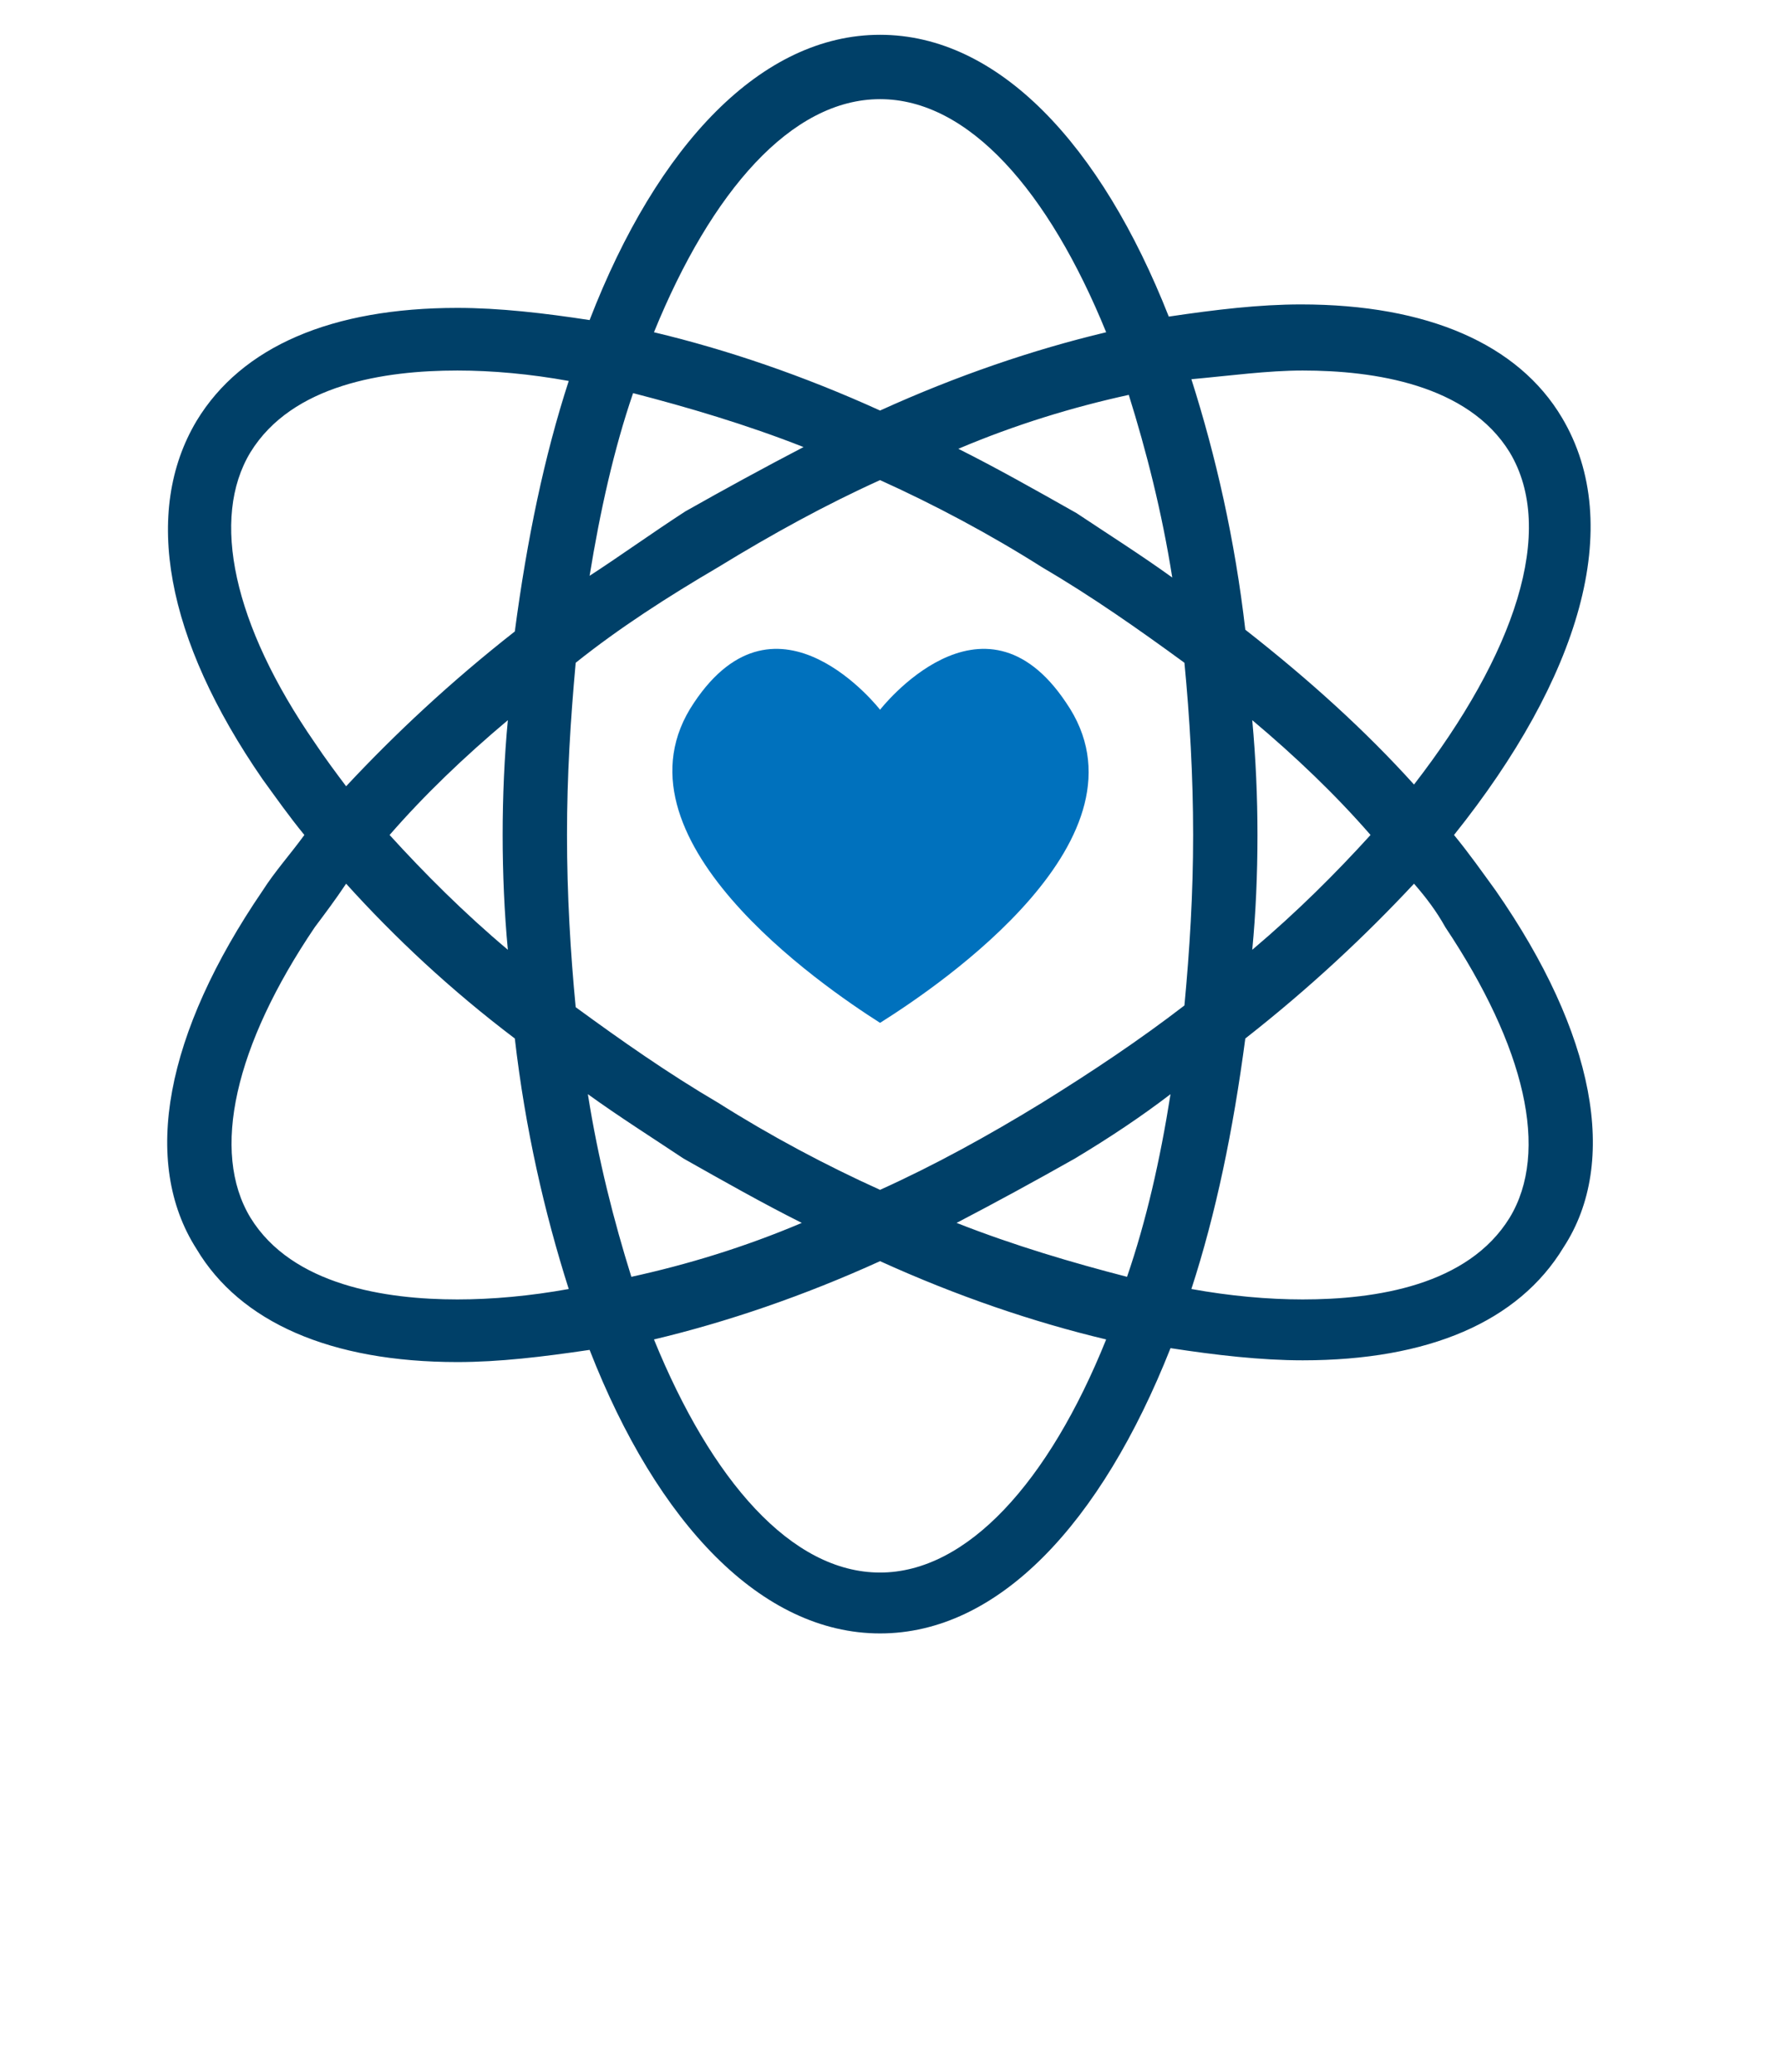
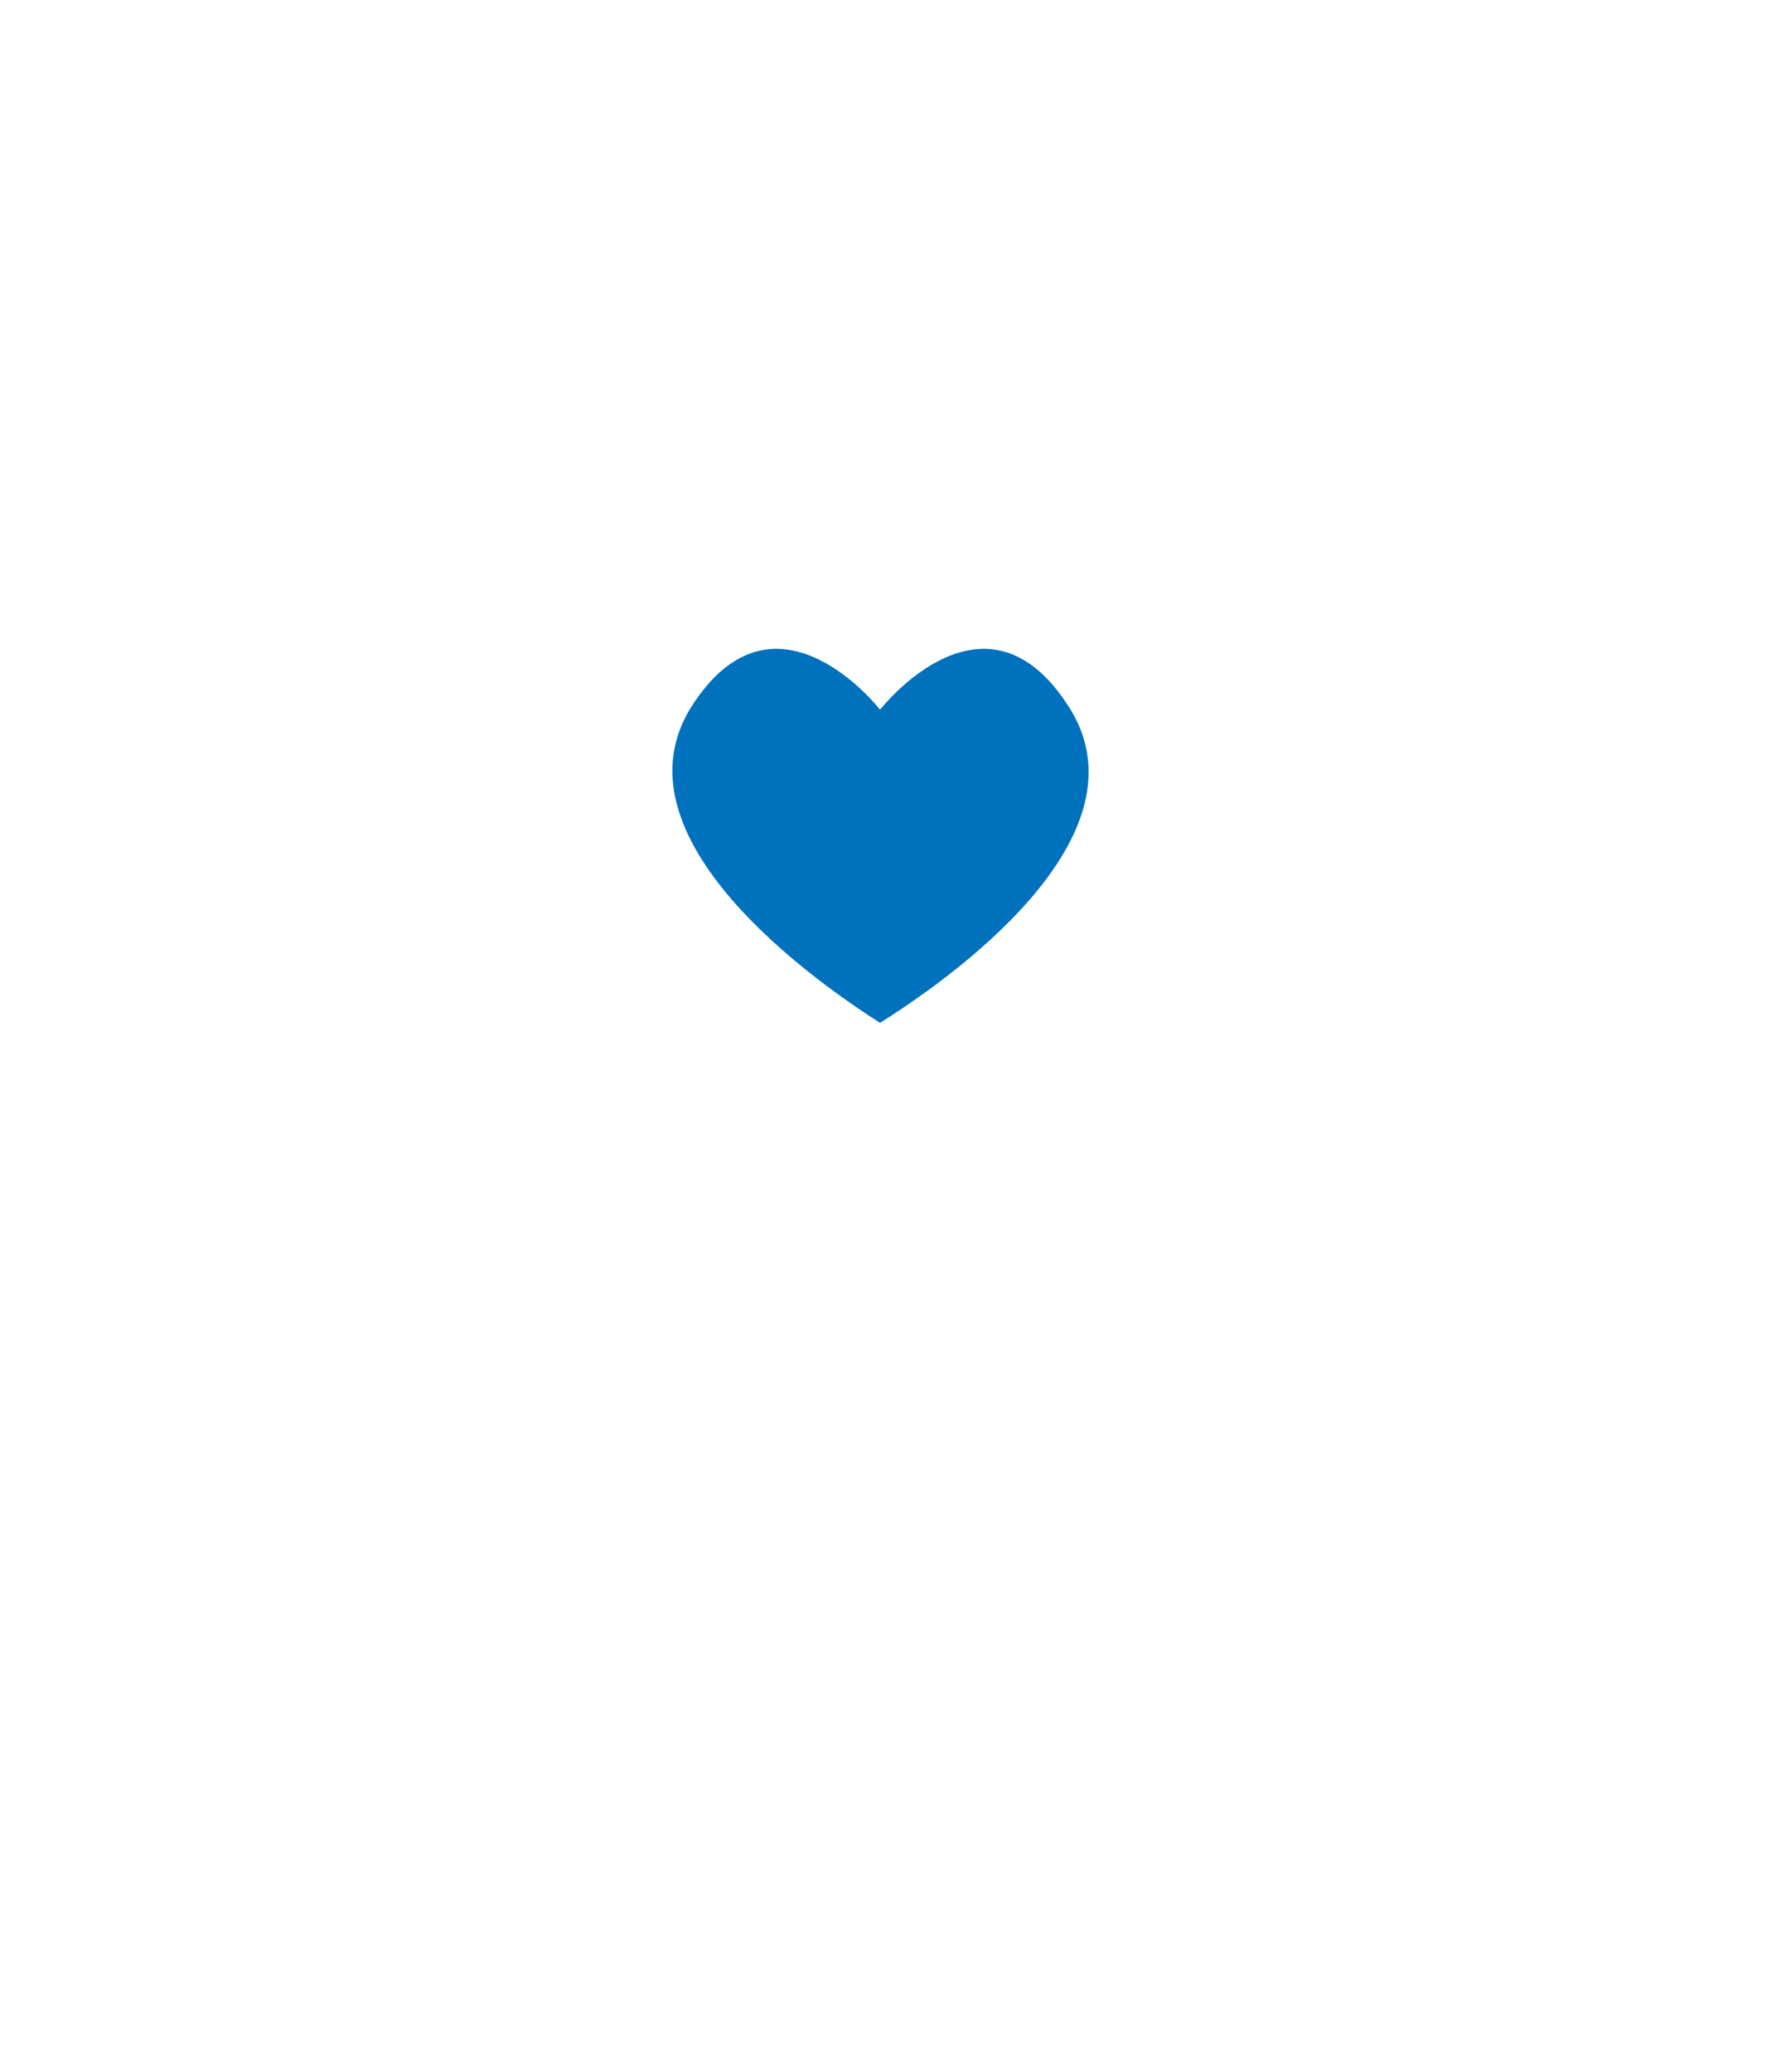
<svg xmlns="http://www.w3.org/2000/svg" version="1.1" id="Ebene_1" x="0px" y="0px" viewBox="0 0 102.4 119.1" style="enable-background:new 0 0 102.4 119.1;" xml:space="preserve">
  <style type="text/css">
	.st0{fill:#0071BD;}
	.st1{fill:#004068;}
</style>
  <g>
    <path class="st0" d="M50.6,40.8c0,0-5.9-7.6-10.7-0.4c-5.2,7.7,7.4,16.3,10.7,18.4c3.5-2.2,16-10.7,10.7-18.4   C56.5,33.2,50.6,40.8,50.6,40.8z" />
-     <path class="st1" d="M86,51.2c-0.8-1.1-1.5-2.1-2.4-3.2c7.2-9,9.9-17.8,6.2-24c-2.5-4.2-7.7-6.5-15-6.5c-2.4,0-4.9,0.3-7.6,0.7   C63.3,8.3,57.4,2,50.6,2S37.8,8.3,33.9,18.4c-2.6-0.4-5.2-0.7-7.6-0.7c-7.2,0-12.4,2.2-15,6.5c-3.1,5.2-1.8,12.5,3.8,20.6   c0.8,1.1,1.5,2.1,2.4,3.2c-0.8,1.1-1.7,2.1-2.4,3.2c-5.6,8.2-7,15.6-3.8,20.6c2.5,4.2,7.7,6.5,15,6.5l0,0c2.4,0,4.9-0.3,7.6-0.7   c3.9,10,9.9,16.3,16.7,16.3s12.7-6.3,16.7-16.4c2.6,0.4,5.2,0.7,7.6,0.7c7.2,0,12.4-2.2,15-6.5C93.1,66.8,91.7,59.4,86,51.2z    M74.9,21.3c4.1,0,9.5,0.8,11.9,4.7c2.7,4.5,0.3,11.6-5.5,19.1c-2.8-3.1-6-6-9.7-8.9c-0.6-5.2-1.7-10-3.1-14.4   C70.7,21.6,72.9,21.3,74.9,21.3z M59.9,63.4c-3.1,1.9-6.2,3.6-9.3,5c-3.1-1.4-6.3-3.1-9.3-5c-2.9-1.7-5.6-3.6-8.2-5.5   c-0.3-3.1-0.5-6.5-0.5-9.9s0.2-6.6,0.5-9.9c2.5-2,5.3-3.8,8.2-5.5c3.1-1.9,6.2-3.6,9.3-5c3.1,1.4,6.3,3.1,9.3,5   c2.9,1.7,5.6,3.6,8.2,5.5c0.3,3.1,0.5,6.5,0.5,9.9s-0.2,6.6-0.5,9.8C65.5,59.8,62.8,61.6,59.9,63.4z M67.3,62.9   c-0.6,3.8-1.4,7.3-2.5,10.5c-3.1-0.8-6.5-1.8-9.8-3.1c2.3-1.2,4.5-2.4,6.8-3.7C63.8,65.4,65.6,64.2,67.3,62.9z M46.1,70.3   c-3.3,1.4-6.6,2.4-9.8,3.1c-1-3.2-1.9-6.7-2.5-10.5c1.8,1.3,3.7,2.5,5.5,3.7C41.6,67.9,43.9,69.2,46.1,70.3z M29.2,54.6   c-2.5-2.1-4.8-4.4-6.8-6.6c2-2.3,4.3-4.5,6.8-6.6c-0.2,2.1-0.3,4.4-0.3,6.6C28.9,50.2,29,52.5,29.2,54.6z M33.9,33.1   c0.6-3.7,1.4-7.3,2.5-10.5c3.1,0.8,6.5,1.8,9.8,3.1c-2.3,1.2-4.5,2.4-6.8,3.7C37.4,30.7,35.6,32,33.9,33.1z M55.1,25.8   c3.3-1.4,6.6-2.4,9.8-3.1c1,3.2,1.9,6.7,2.5,10.5c-1.8-1.3-3.7-2.5-5.5-3.7C59.6,28.2,57.3,26.9,55.1,25.8z M72,41.4   c2.5,2.1,4.8,4.3,6.8,6.6c-2,2.2-4.2,4.4-6.8,6.6c0.2-2.1,0.3-4.3,0.3-6.6C72.3,45.8,72.2,43.6,72,41.4z M50.6,5.7   c5.1,0,9.7,5.3,13,13.4c-4.2,1-8.6,2.5-13,4.5c-4.4-2-8.8-3.5-13-4.5C40.9,11,45.5,5.7,50.6,5.7z M18.1,42.7   c-4.7-6.8-6-12.9-3.7-16.7c2.4-3.9,7.7-4.7,11.9-4.7c2,0,4.2,0.2,6.4,0.6c-1.4,4.3-2.4,9.1-3.1,14.4c-3.7,2.9-6.9,5.9-9.7,8.9   C19.3,44.4,18.7,43.6,18.1,42.7z M26.3,74.7L26.3,74.7c-4.1,0-9.5-0.8-11.9-4.7c-2.3-3.8-0.9-9.9,3.7-16.7c0.6-0.8,1.2-1.6,1.8-2.5   c2.8,3.1,6,6.1,9.7,8.9c0.6,5.2,1.7,10,3.1,14.4C30.5,74.5,28.3,74.7,26.3,74.7z M50.6,90.4c-5.1,0-9.7-5.3-13-13.4   c4.2-1,8.6-2.5,13-4.5c4.4,2,8.8,3.5,13,4.5C60.3,85.2,55.6,90.4,50.6,90.4z M86.8,70c-2.4,3.9-7.7,4.7-11.9,4.7   c-2,0-4.2-0.2-6.4-0.6c1.4-4.3,2.4-9.1,3.1-14.4c3.7-2.9,6.9-5.9,9.7-8.9c0.7,0.8,1.3,1.6,1.8,2.5C87.7,60.2,89.1,66.2,86.8,70z" />
  </g>
</svg>